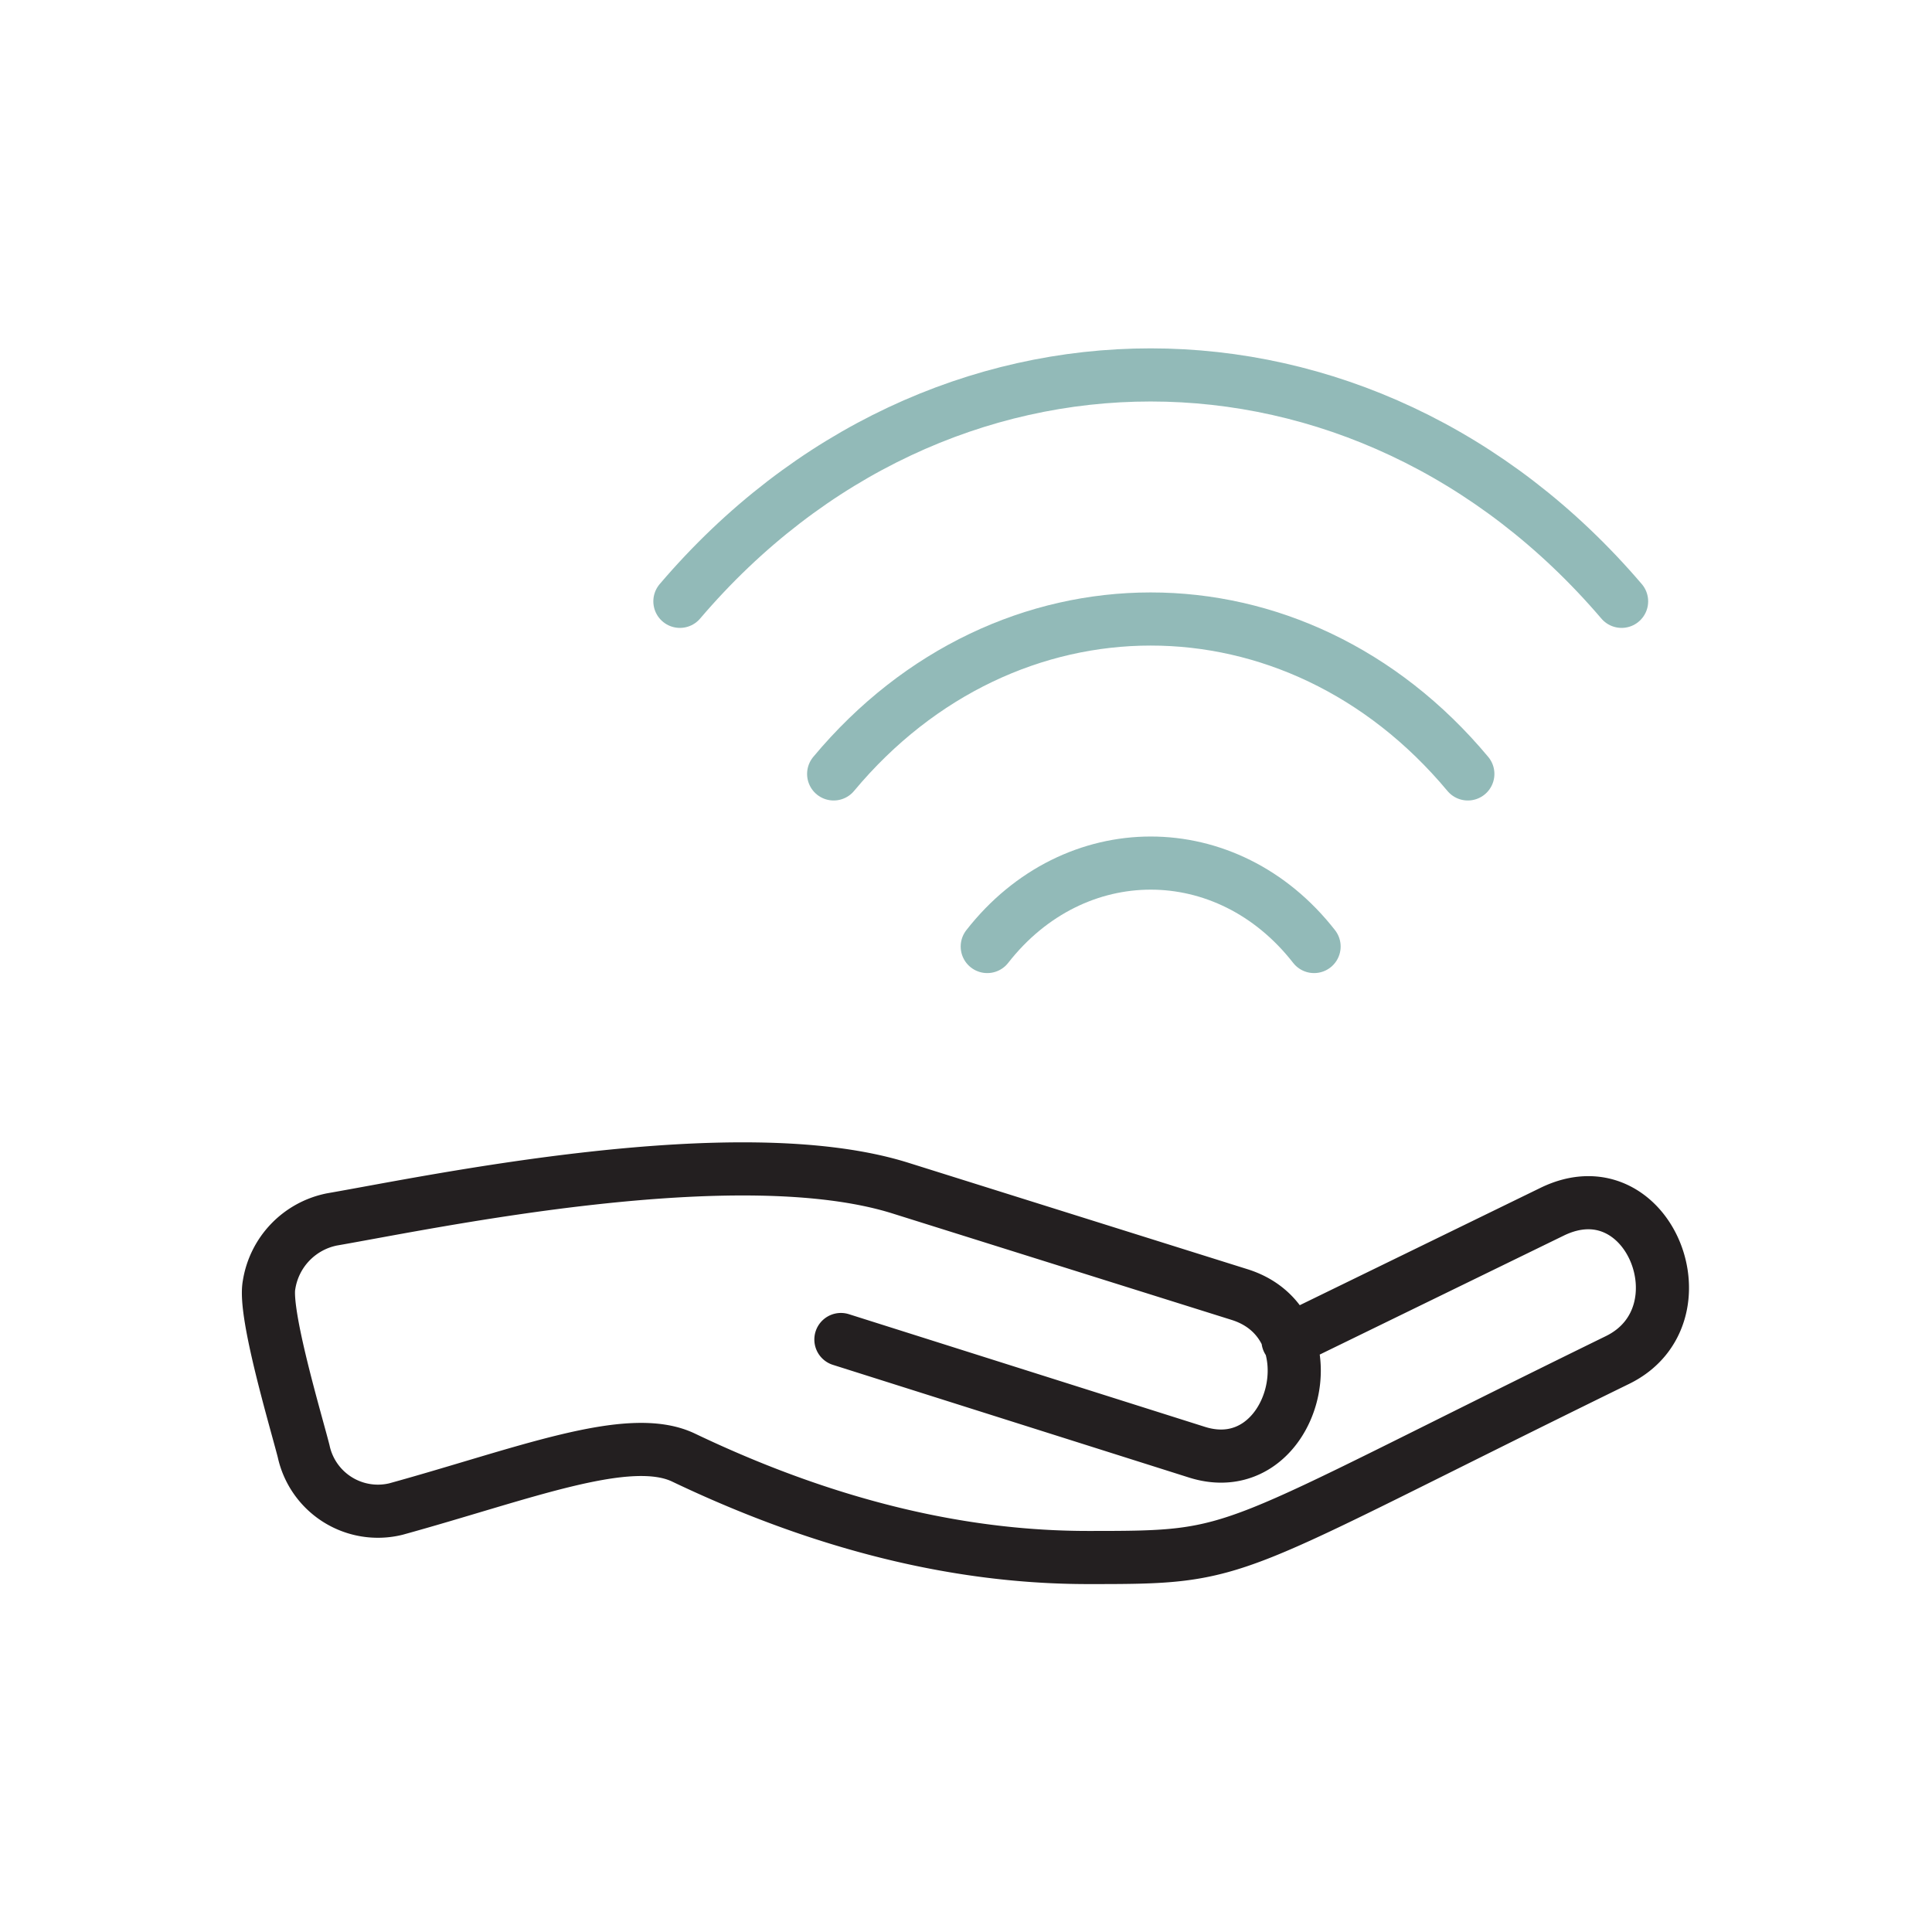
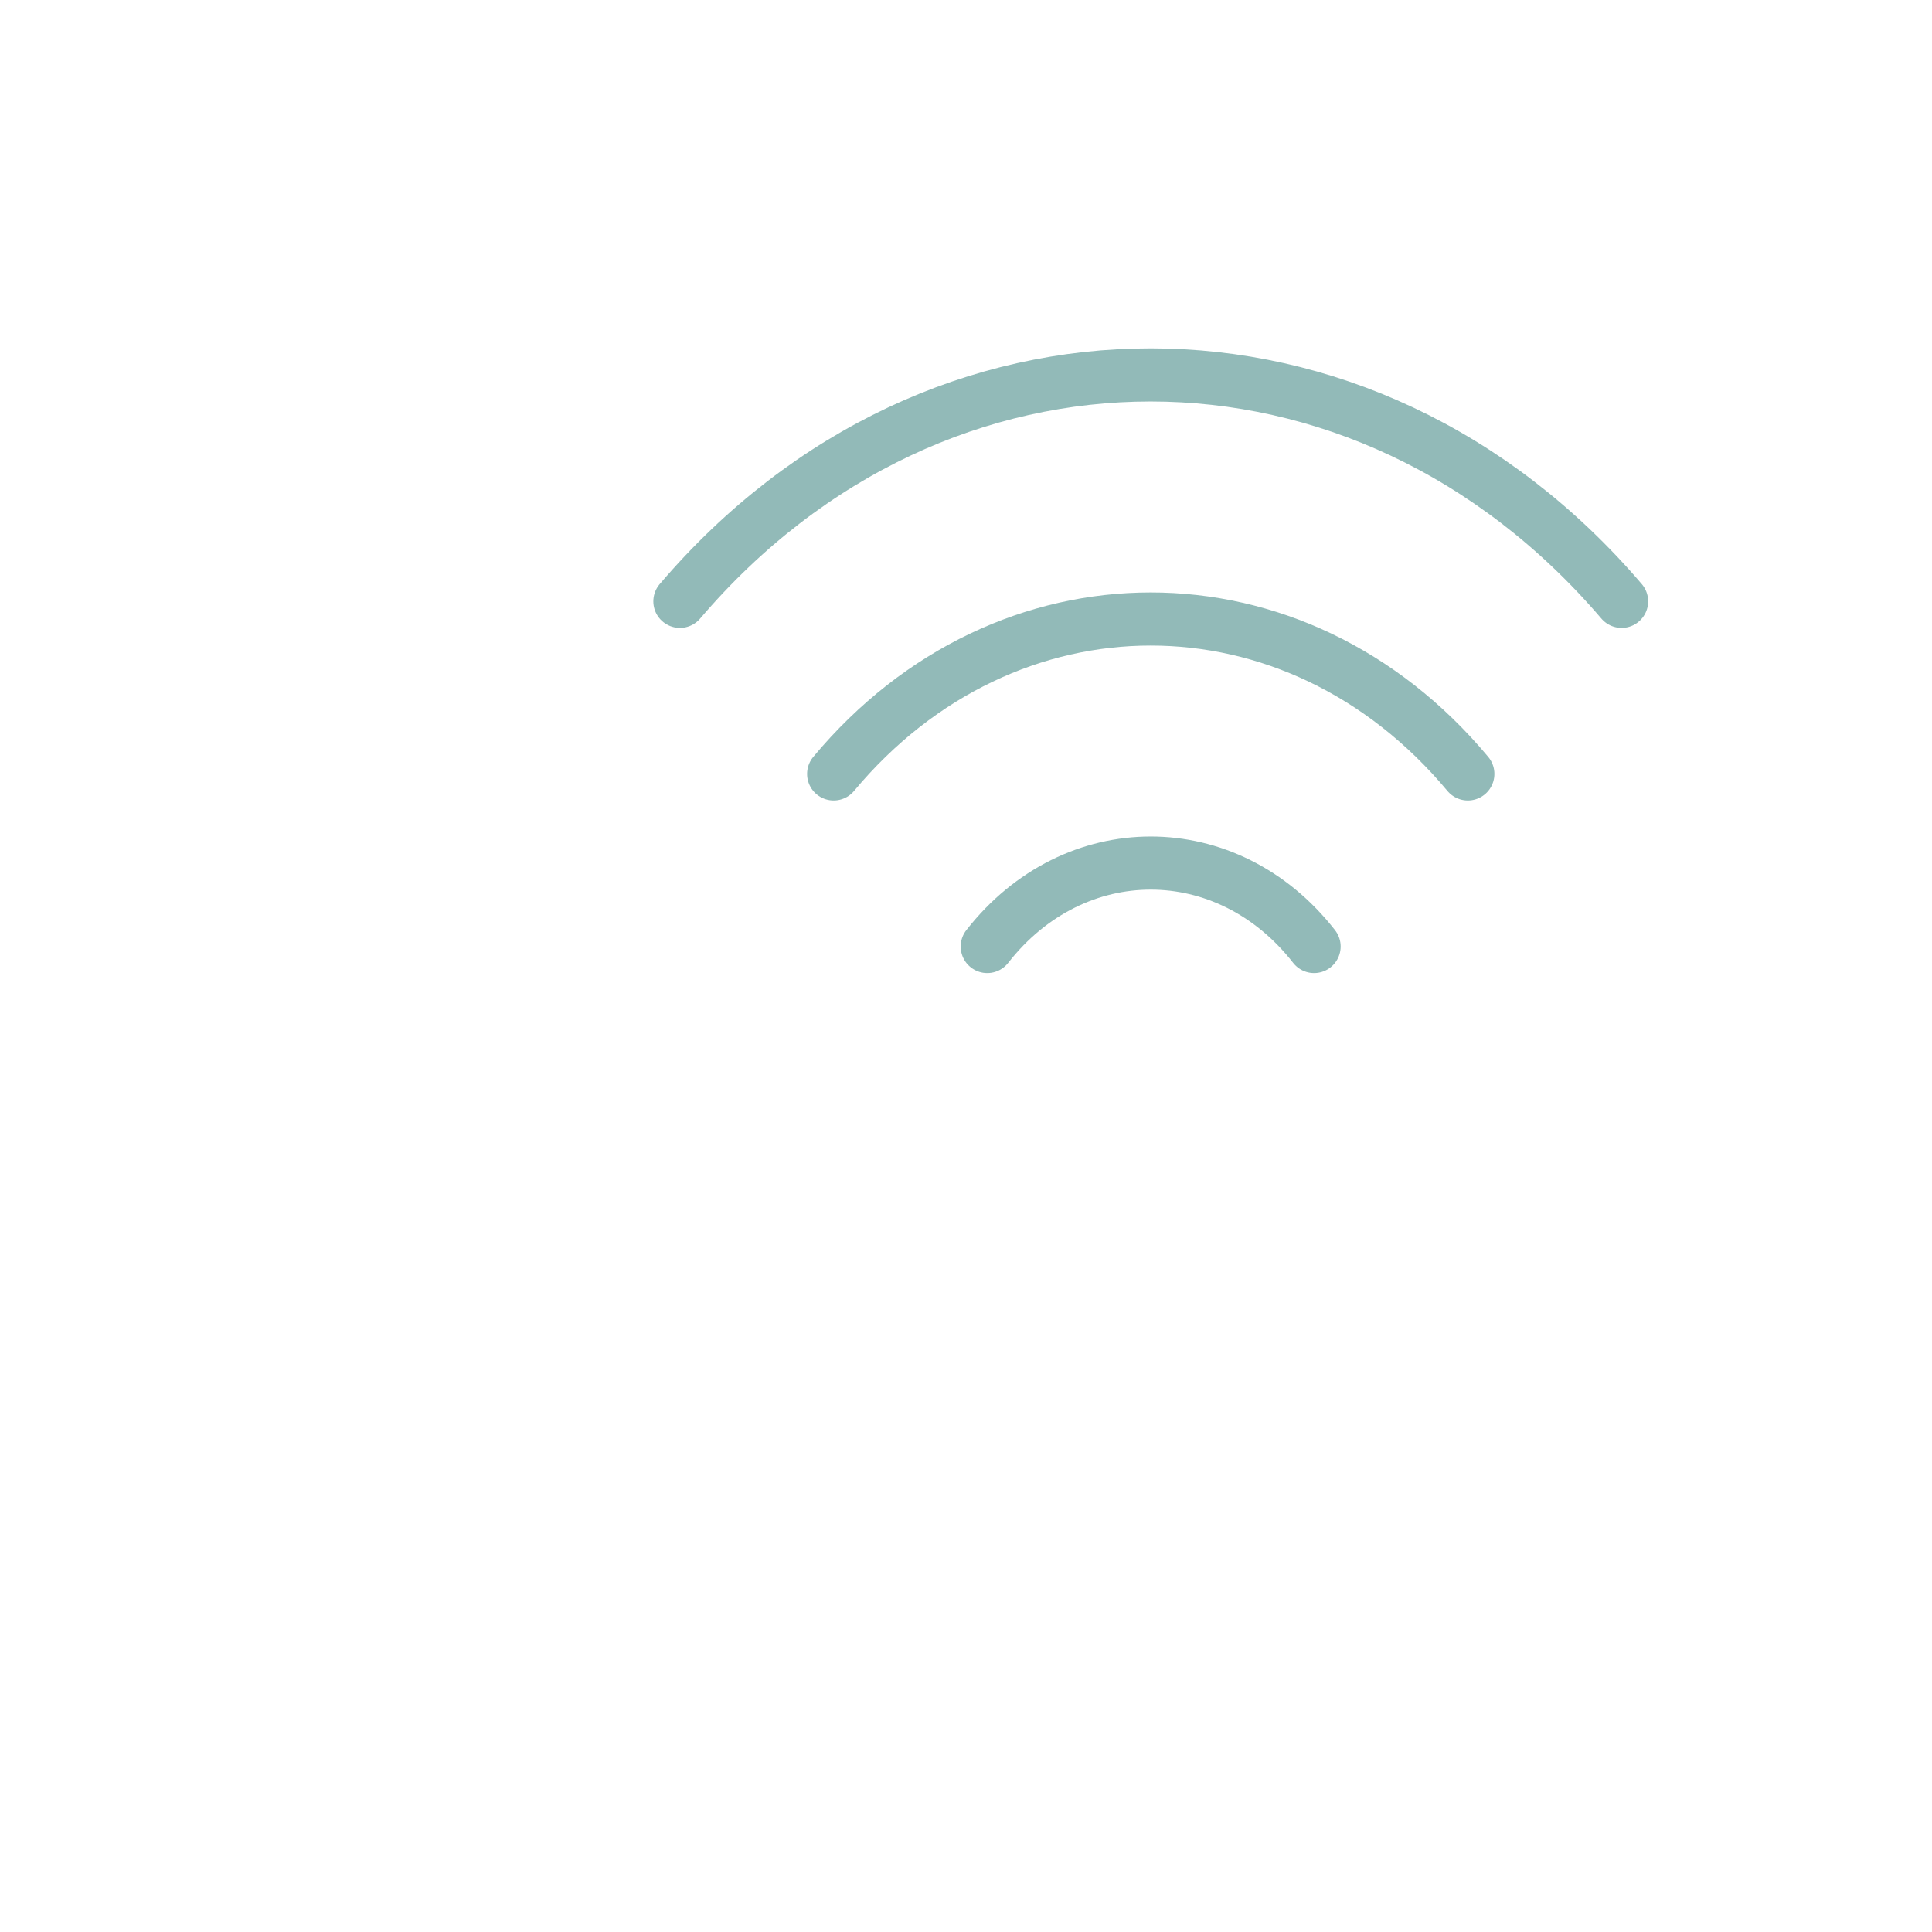
<svg xmlns="http://www.w3.org/2000/svg" id="f8fd6493-f5f3-4d8e-a355-d21be0a53948" data-name="Layer 1" viewBox="0 0 120 120">
  <defs>
    <style>
      .aa80fe2f-ae87-4322-aaab-98b2d3e7f667, .b948c4b3-c33b-46b3-9a3e-a47e318cd4e4 {
        fill: none;
        stroke-linecap: round;
        stroke-linejoin: round;
        stroke-width: 3.3px;
      }

      .b948c4b3-c33b-46b3-9a3e-a47e318cd4e4 {
        stroke: #231f20;
      }

      .aa80fe2f-ae87-4322-aaab-98b2d3e7f667 {
        stroke: #92bab8;
      }
    </style>
  </defs>
  <g>
-     <path class="b948c4b3-c33b-46b3-9a3e-a47e318cd4e4" d="M80,83.26l16.41-8c6-2.92,9.69,6.45,4.06,9.21-24.92,12.2-23,12.27-32.86,12.27-5.74,0-14.25-1-25.14-6.2-3.4-1.64-9.94,1-17.88,3.19a4.72,4.72,0,0,1-5.73-3.59c-.49-1.92-2.48-8.55-2.15-10.32a4.93,4.93,0,0,1,3.91-4.08c6.25-1.08,25.21-5.12,35.32-1.94L77,80.41c6,1.89,3.35,11.68-2.65,9.79l-22.12-7" />
    <path class="aa80fe2f-ae87-4322-aaab-98b2d3e7f667" d="M91.17,48.07c-10.71-12.84-28.7-12.82-39.39,0" />
    <path class="aa80fe2f-ae87-4322-aaab-98b2d3e7f667" d="M100.72,37.35c-16-18.74-42.5-18.76-58.49,0" />
    <path class="aa80fe2f-ae87-4322-aaab-98b2d3e7f667" d="M61.32,58.79c5.4-6.91,14.91-6.91,20.3,0" />
  </g>
</svg>